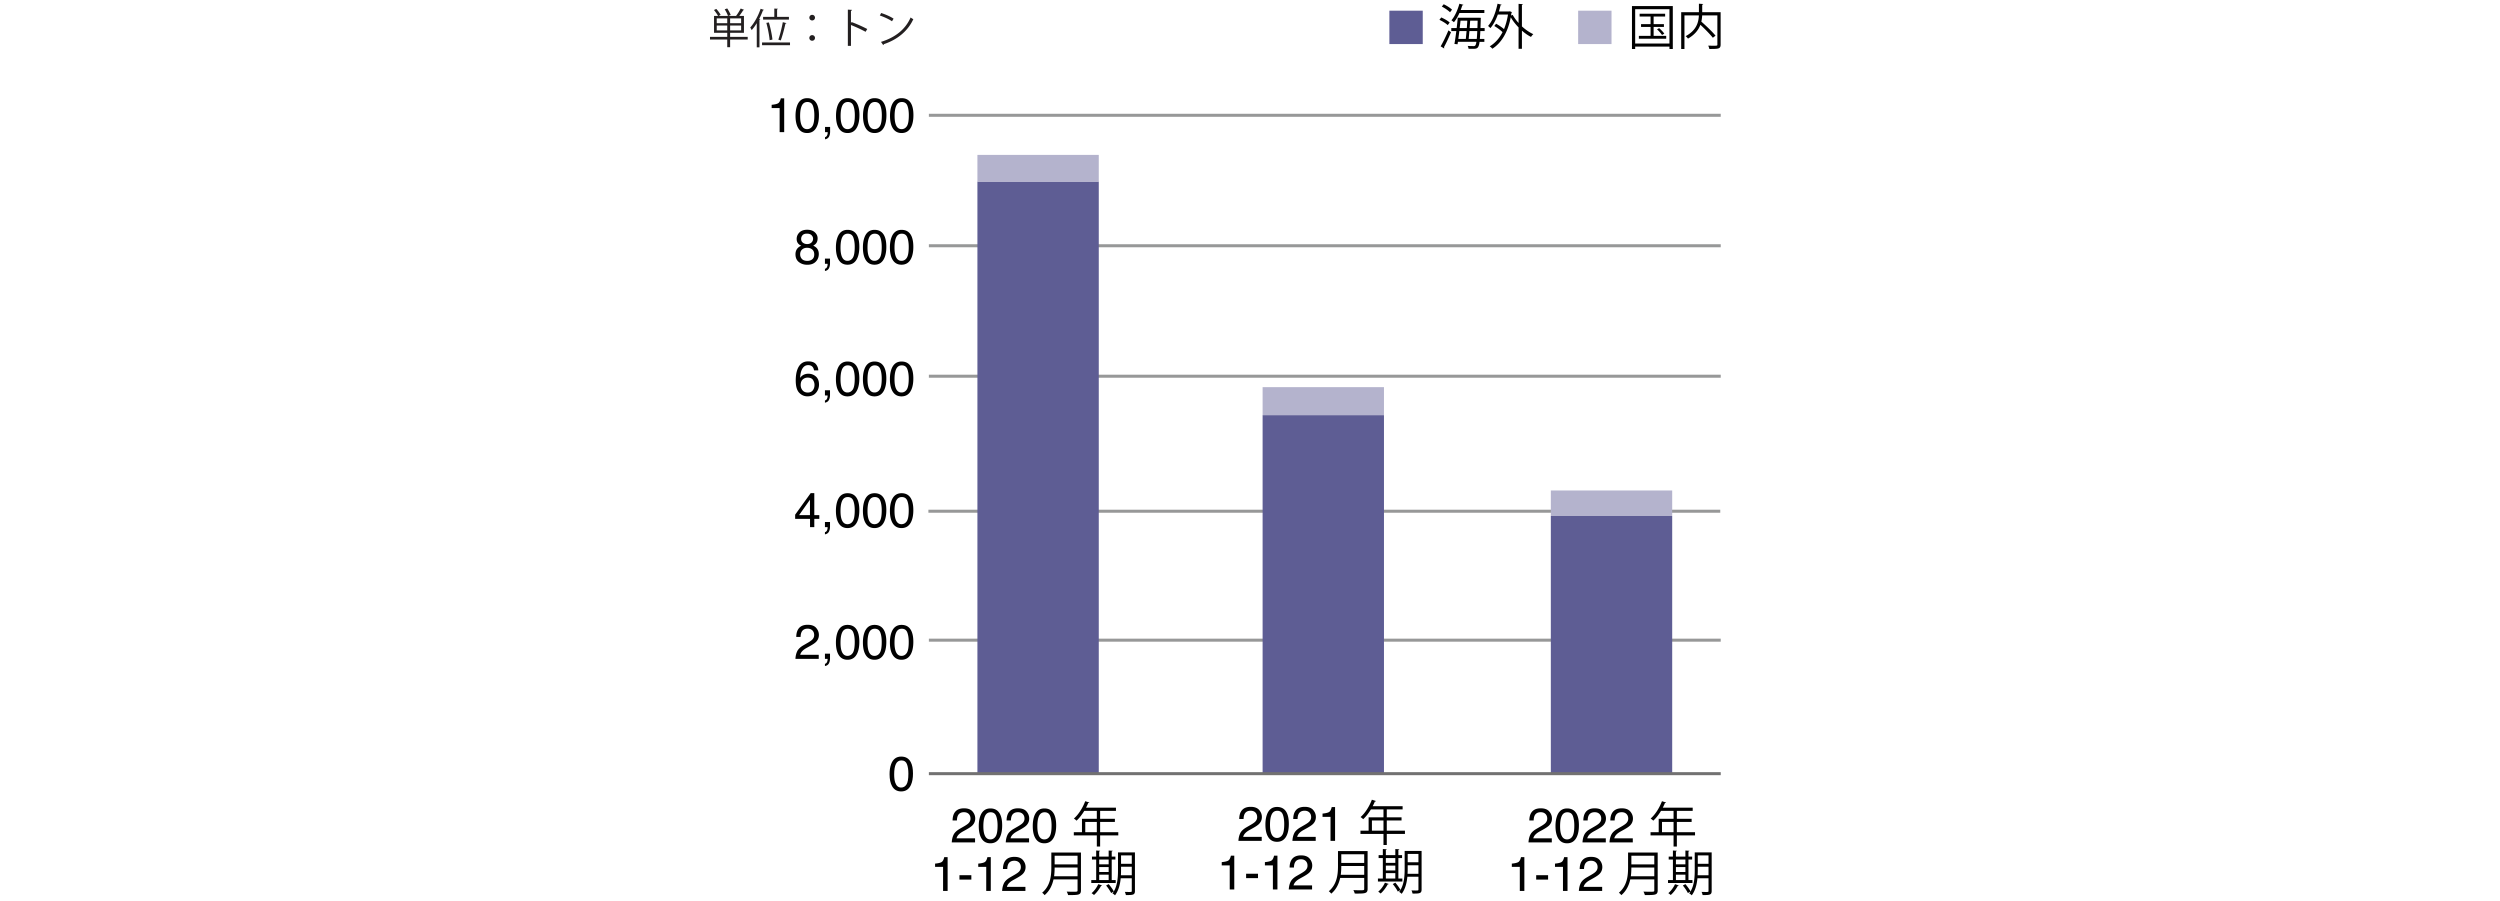
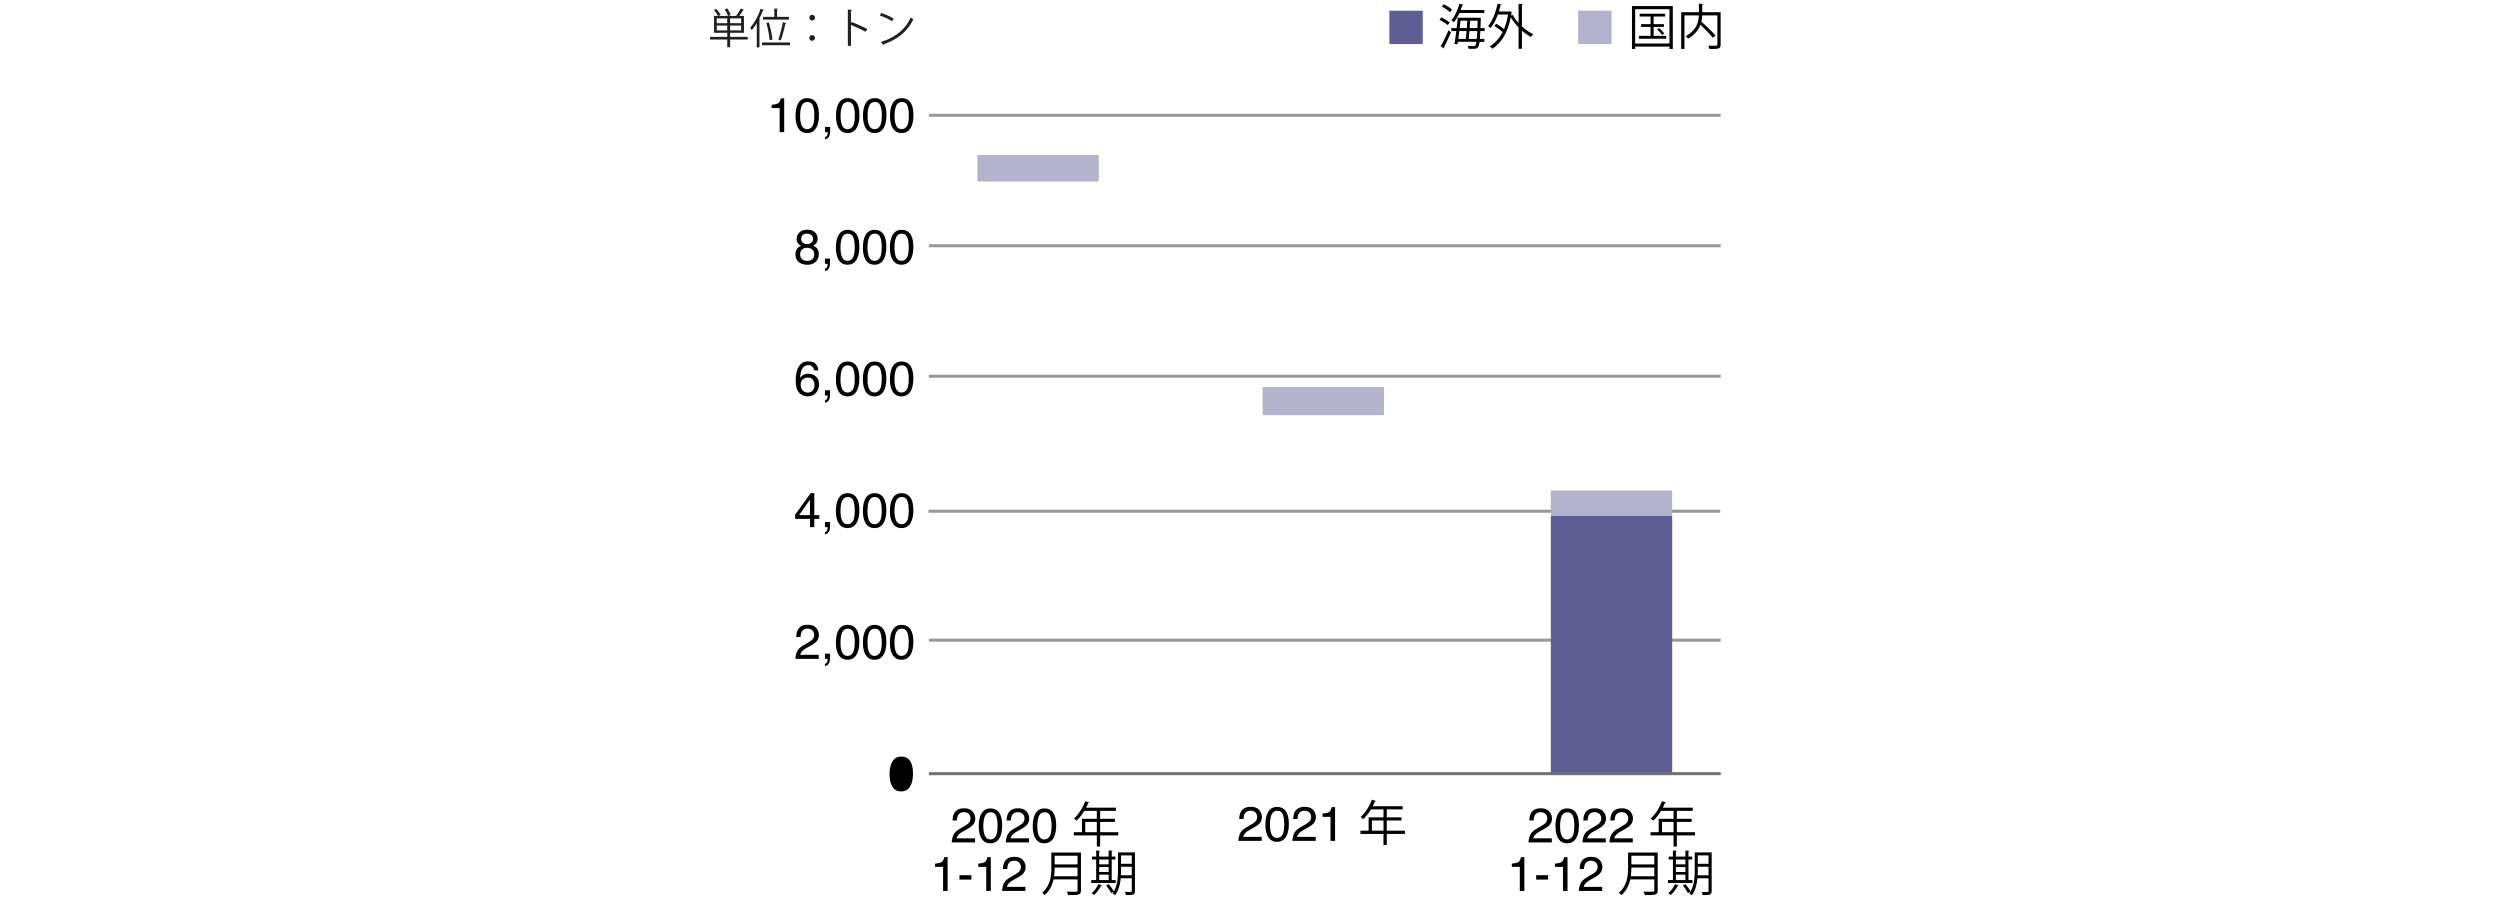
<svg xmlns="http://www.w3.org/2000/svg" width="824" height="297" viewBox="0 0 824 297">
  <path fill="none" stroke="#979898" stroke-miterlimit="10" d="M306.156 38h261M306.156 81h261M306.156 124h261M306 168.5h261M306.156 211h261" />
  <path d="M254.338 35.62v-1.078c1.015-.098 1.723-.263 2.125-.496.401-.231.7-.779.898-1.644h1.11v11.14h-1.5V35.62h-2.633zM269.174 34.144c.5.922.75 2.186.75 3.79 0 1.52-.227 2.778-.68 3.772-.656 1.428-1.73 2.141-3.219 2.141-1.344 0-2.344-.583-3-1.75-.547-.974-.82-2.281-.82-3.922 0-1.27.164-2.361.492-3.273.614-1.698 1.727-2.547 3.336-2.547 1.448 0 2.495.597 3.14 1.789zm-1.415 7.453c.432-.645.649-1.849.649-3.61 0-1.27-.156-2.316-.47-3.136-.312-.82-.92-1.23-1.823-1.23-.829 0-1.435.39-1.82 1.167-.383.78-.574 1.926-.574 3.442 0 1.14.123 2.058.368 2.75.375 1.058 1.017 1.586 1.925 1.586.73 0 1.312-.322 1.745-.969zM271.931 45.183c.36-.063.613-.316.758-.762.078-.235.117-.463.117-.682 0-.036 0-.07-.003-.099a.558.558 0 00-.02-.098h-.852V41.84h1.672v1.578c0 .62-.125 1.164-.375 1.633s-.682.758-1.297.867v-.734zM282.517 34.144c.5.922.75 2.186.75 3.79 0 1.52-.226 2.778-.68 3.772-.656 1.428-1.729 2.141-3.218 2.141-1.344 0-2.344-.583-3-1.75-.547-.974-.82-2.281-.82-3.922 0-1.27.164-2.361.492-3.273.614-1.698 1.726-2.547 3.336-2.547 1.448 0 2.495.597 3.14 1.789zm-1.415 7.453c.433-.645.65-1.849.65-3.61 0-1.27-.157-2.316-.47-3.136-.313-.82-.92-1.23-1.823-1.23-.83 0-1.436.39-1.82 1.167-.383.78-.575 1.926-.575 3.442 0 1.14.123 2.058.368 2.75.375 1.058 1.018 1.586 1.925 1.586.73 0 1.313-.322 1.745-.969zM291.416 34.144c.5.922.75 2.186.75 3.79 0 1.52-.227 2.778-.68 3.772-.656 1.428-1.73 2.141-3.219 2.141-1.344 0-2.344-.583-3-1.75-.547-.974-.82-2.281-.82-3.922 0-1.27.164-2.361.492-3.273.614-1.698 1.727-2.547 3.336-2.547 1.448 0 2.495.597 3.14 1.789zM290 41.597c.432-.645.65-1.849.65-3.61 0-1.27-.157-2.316-.47-3.136-.313-.82-.921-1.23-1.824-1.23-.829 0-1.435.39-1.82 1.167-.383.78-.574 1.926-.574 3.442 0 1.14.123 2.058.368 2.75.375 1.058 1.018 1.586 1.925 1.586.73 0 1.312-.322 1.745-.969zM300.314 34.144c.5.922.75 2.186.75 3.79 0 1.52-.226 2.778-.68 3.772-.656 1.428-1.729 2.141-3.218 2.141-1.344 0-2.344-.583-3-1.75-.547-.974-.82-2.281-.82-3.922 0-1.27.164-2.361.492-3.273.614-1.698 1.726-2.547 3.336-2.547 1.448 0 2.495.597 3.14 1.789zm-1.415 7.453c.433-.645.65-1.849.65-3.61 0-1.27-.157-2.316-.47-3.136-.313-.82-.921-1.23-1.823-1.23-.83 0-1.436.39-1.82 1.167-.383.78-.575 1.926-.575 3.442 0 1.14.123 2.058.368 2.75.375 1.058 1.018 1.586 1.925 1.586.73 0 1.313-.322 1.745-.969zM263.197 80.398c-.411-.416-.617-.958-.617-1.625 0-.833.302-1.549.905-2.148.604-.6 1.46-.899 2.567-.899 1.073 0 1.913.283 2.521.848.608.565.913 1.225.913 1.98 0 .699-.177 1.264-.53 1.696-.198.245-.506.484-.922.718.466.214.831.46 1.098.735.497.521.745 1.198.745 2.031 0 .984-.331 1.82-.993 2.504-.66.685-1.596 1.027-2.804 1.027-1.09 0-2.009-.296-2.762-.886s-1.129-1.45-1.129-2.575c0-.66.161-1.232.485-1.714.323-.482.801-.85 1.437-1.106-.39-.166-.695-.361-.914-.586zm4.535 5.059c.43-.352.645-.876.645-1.575 0-.723-.222-1.273-.664-1.648s-1.011-.563-1.704-.563c-.671 0-1.22.192-1.644.575s-.637.913-.637 1.59c0 .583.195 1.087.582 1.511.388.425.989.637 1.801.637.651 0 1.191-.176 1.621-.527zm-.26-5.533a1.69 1.69 0 00.522-1.24c0-.419-.166-.802-.499-1.152-.333-.35-.839-.525-1.52-.525-.676 0-1.165.175-1.466.525-.302.35-.452.76-.452 1.23 0 .527.195.939.585 1.237s.85.446 1.38.446c.619 0 1.102-.174 1.45-.52zM271.9 88.585c.36-.062.612-.316.758-.761.078-.236.117-.463.117-.683 0-.036 0-.07-.004-.098a.558.558 0 00-.02-.098h-.85v-1.703h1.671v1.578c0 .619-.125 1.164-.375 1.633s-.683.757-1.297.867v-.735zM282.486 77.546c.5.922.75 2.186.75 3.79 0 1.52-.226 2.779-.68 3.773-.656 1.428-1.73 2.14-3.218 2.14-1.344 0-2.344-.583-3-1.75-.547-.973-.82-2.28-.82-3.921 0-1.271.163-2.362.492-3.274.614-1.697 1.726-2.547 3.335-2.547 1.449 0 2.496.597 3.141 1.79zM281.071 85c.433-.645.65-1.848.65-3.609 0-1.27-.157-2.316-.47-3.137-.313-.82-.921-1.23-1.823-1.23-.83 0-1.436.39-1.82 1.168-.383.78-.575 1.926-.575 3.441 0 1.14.123 2.058.368 2.75.375 1.058 1.018 1.586 1.925 1.586.73 0 1.313-.322 1.745-.969zM291.385 77.546c.5.922.75 2.186.75 3.79 0 1.52-.227 2.779-.68 3.773-.656 1.428-1.73 2.14-3.219 2.14-1.344 0-2.344-.583-3-1.75-.547-.973-.82-2.28-.82-3.921 0-1.271.164-2.362.492-3.274.614-1.697 1.727-2.547 3.336-2.547 1.448 0 2.495.597 3.14 1.79zM289.97 85c.432-.645.649-1.848.649-3.609 0-1.27-.156-2.316-.47-3.137-.312-.82-.92-1.23-1.823-1.23-.83 0-1.435.39-1.82 1.168-.383.78-.574 1.926-.574 3.441 0 1.14.123 2.058.368 2.75.375 1.058 1.017 1.586 1.925 1.586.73 0 1.312-.322 1.745-.969zM300.283 77.546c.5.922.75 2.186.75 3.79 0 1.52-.227 2.779-.68 3.773-.656 1.428-1.73 2.14-3.219 2.14-1.343 0-2.343-.583-3-1.75-.547-.973-.82-2.28-.82-3.921 0-1.271.164-2.362.492-3.274.615-1.697 1.727-2.547 3.336-2.547 1.448 0 2.495.597 3.14 1.79zM298.868 85c.432-.645.65-1.848.65-3.609 0-1.27-.157-2.316-.47-3.137-.313-.82-.921-1.23-1.824-1.23-.829 0-1.435.39-1.819 1.168-.384.78-.575 1.926-.575 3.441 0 1.14.123 2.058.368 2.75.375 1.058 1.018 1.586 1.925 1.586.73 0 1.312-.322 1.745-.969zM268.966 120.083c.493.649.739 1.317.739 2.004h-1.39c-.084-.442-.217-.789-.4-1.039-.338-.469-.85-.703-1.538-.703-.786 0-1.411.363-1.875 1.09s-.722 1.767-.774 3.121c.323-.474.73-.828 1.22-1.063a3.521 3.521 0 011.5-.312c.937 0 1.754.3 2.452.898.698.6 1.047 1.493 1.047 2.68a4.066 4.066 0 01-.992 2.7c-.661.783-1.605 1.175-2.828 1.175-1.047 0-1.95-.396-2.711-1.191-.76-.794-1.14-2.131-1.14-4.012 0-1.39.168-2.57.507-3.54.651-1.853 1.84-2.78 3.57-2.78 1.25 0 2.121.324 2.614.972zm-1.054 8.555c.367-.497.55-1.084.55-1.762 0-.572-.164-1.118-.492-1.636-.328-.518-.924-.778-1.789-.778-.604 0-1.134.202-1.59.602-.456.401-.683 1.006-.683 1.813 0 .709.207 1.303.621 1.785.414.482.988.722 1.723.722.739 0 1.293-.248 1.66-.746zM271.9 131.986c.36-.063.612-.317.758-.762.078-.235.117-.463.117-.682 0-.037 0-.07-.004-.1a.558.558 0 00-.02-.097h-.85v-1.703h1.671v1.578c0 .62-.125 1.164-.375 1.633s-.683.758-1.297.867v-.734zM282.486 120.947c.5.922.75 2.185.75 3.789 0 1.521-.226 2.78-.68 3.773-.656 1.428-1.73 2.14-3.218 2.14-1.344 0-2.344-.582-3-1.75-.547-.973-.82-2.28-.82-3.921 0-1.27.163-2.361.492-3.273.614-1.698 1.726-2.547 3.335-2.547 1.449 0 2.496.596 3.141 1.789zm-1.415 7.453c.433-.646.65-1.849.65-3.61 0-1.27-.157-2.316-.47-3.136-.313-.82-.921-1.23-1.823-1.23-.83 0-1.436.389-1.82 1.167-.383.78-.575 1.926-.575 3.442 0 1.14.123 2.057.368 2.75.375 1.057 1.018 1.586 1.925 1.586.73 0 1.313-.323 1.745-.97zM291.385 120.947c.5.922.75 2.185.75 3.789 0 1.521-.227 2.78-.68 3.773-.656 1.428-1.73 2.14-3.219 2.14-1.344 0-2.344-.582-3-1.75-.547-.973-.82-2.28-.82-3.921 0-1.27.164-2.361.492-3.273.614-1.698 1.727-2.547 3.336-2.547 1.448 0 2.495.596 3.14 1.789zm-1.415 7.453c.432-.646.649-1.849.649-3.61 0-1.27-.156-2.316-.47-3.136-.312-.82-.92-1.23-1.823-1.23-.83 0-1.435.389-1.82 1.167-.383.78-.574 1.926-.574 3.442 0 1.14.123 2.057.368 2.75.375 1.057 1.017 1.586 1.925 1.586.73 0 1.312-.323 1.745-.97zM300.283 120.947c.5.922.75 2.185.75 3.789 0 1.521-.227 2.78-.68 3.773-.656 1.428-1.73 2.14-3.219 2.14-1.343 0-2.343-.582-3-1.75-.547-.973-.82-2.28-.82-3.921 0-1.27.164-2.361.492-3.273.615-1.698 1.727-2.547 3.336-2.547 1.448 0 2.495.596 3.14 1.789zm-1.415 7.453c.432-.646.65-1.849.65-3.61 0-1.27-.157-2.316-.47-3.136-.313-.82-.921-1.23-1.824-1.23-.829 0-1.435.389-1.819 1.167-.384.78-.575 1.926-.575 3.442 0 1.14.123 2.057.368 2.75.375 1.057 1.018 1.586 1.925 1.586.73 0 1.312-.323 1.745-.97z" />
  <g>
    <path d="M266.986 173.75v-2.735h-4.906v-1.375l5.125-7.11h1.187v7.258h1.649v1.227h-1.649v2.734h-1.406zm-.023-3.961v-5.082l-3.586 5.082h3.586zM271.9 175.39c.36-.063.612-.316.758-.762.078-.235.117-.463.117-.682 0-.036 0-.07-.004-.099a.558.558 0 00-.02-.098h-.85v-1.703h1.671v1.578c0 .62-.125 1.164-.375 1.633s-.683.758-1.297.867v-.734zM282.486 164.351c.5.922.75 2.186.75 3.79 0 1.52-.226 2.778-.68 3.772-.656 1.428-1.73 2.141-3.218 2.141-1.344 0-2.344-.583-3-1.75-.547-.973-.82-2.281-.82-3.922 0-1.27.163-2.361.492-3.273.614-1.698 1.726-2.547 3.335-2.547 1.449 0 2.496.597 3.141 1.789zm-1.415 7.453c.433-.645.65-1.848.65-3.61 0-1.27-.157-2.316-.47-3.136-.313-.82-.921-1.23-1.823-1.23-.83 0-1.436.39-1.82 1.168-.383.779-.575 1.925-.575 3.44 0 1.142.123 2.059.368 2.75.375 1.059 1.018 1.587 1.925 1.587.73 0 1.313-.322 1.745-.969zM291.385 164.351c.5.922.75 2.186.75 3.79 0 1.52-.227 2.778-.68 3.772-.656 1.428-1.73 2.141-3.219 2.141-1.344 0-2.344-.583-3-1.75-.547-.973-.82-2.281-.82-3.922 0-1.27.164-2.361.492-3.273.614-1.698 1.727-2.547 3.336-2.547 1.448 0 2.495.597 3.14 1.789zm-1.415 7.453c.432-.645.649-1.848.649-3.61 0-1.27-.156-2.316-.47-3.136-.312-.82-.92-1.23-1.823-1.23-.83 0-1.435.39-1.82 1.168-.383.779-.574 1.925-.574 3.44 0 1.142.123 2.059.368 2.75.375 1.059 1.017 1.587 1.925 1.587.73 0 1.312-.322 1.745-.969zM300.283 164.351c.5.922.75 2.186.75 3.79 0 1.52-.227 2.778-.68 3.772-.656 1.428-1.73 2.141-3.219 2.141-1.343 0-2.343-.583-3-1.75-.547-.973-.82-2.281-.82-3.922 0-1.27.164-2.361.492-3.273.615-1.698 1.727-2.547 3.336-2.547 1.448 0 2.495.597 3.14 1.789zm-1.415 7.453c.432-.645.65-1.848.65-3.61 0-1.27-.157-2.316-.47-3.136-.313-.82-.921-1.23-1.824-1.23-.829 0-1.435.39-1.819 1.168-.384.779-.575 1.925-.575 3.44 0 1.142.123 2.059.368 2.75.375 1.059 1.018 1.587 1.925 1.587.73 0 1.312-.322 1.745-.969z" />
  </g>
  <g>
    <path d="M262.771 214.636c.347-.713 1.023-1.361 2.028-1.945l1.5-.867c.671-.391 1.143-.725 1.414-1.001.426-.433.64-.93.64-1.488 0-.652-.195-1.17-.586-1.553s-.91-.576-1.562-.576c-.964 0-1.63.366-2 1.097-.198.392-.308.936-.328 1.63h-1.43c.016-.974.195-1.768.54-2.383.609-1.083 1.684-1.625 3.226-1.625 1.28 0 2.218.347 2.808 1.04.591.693.887 1.463.887 2.312 0 .896-.315 1.662-.945 2.297-.365.37-1.019.818-1.961 1.343l-1.07.594c-.511.281-.912.55-1.204.805-.52.453-.848.956-.984 1.508h6.11v1.328h-7.68c.052-.963.25-1.802.597-2.516zM271.9 218.792c.36-.062.612-.316.758-.761.078-.236.117-.463.117-.683 0-.036 0-.07-.004-.099a.558.558 0 00-.02-.097h-.85v-1.703h1.671v1.578c0 .619-.125 1.164-.375 1.633s-.683.757-1.297.867v-.735zM282.486 207.753c.5.922.75 2.186.75 3.79 0 1.52-.226 2.779-.68 3.773-.656 1.427-1.73 2.14-3.218 2.14-1.344 0-2.344-.583-3-1.75-.547-.973-.82-2.28-.82-3.921 0-1.271.163-2.362.492-3.274.614-1.697 1.726-2.547 3.335-2.547 1.449 0 2.496.597 3.141 1.79zm-1.415 7.453c.433-.645.65-1.848.65-3.609 0-1.27-.157-2.316-.47-3.137-.313-.82-.921-1.23-1.823-1.23-.83 0-1.436.39-1.82 1.168-.383.78-.575 1.926-.575 3.441 0 1.14.123 2.058.368 2.75.375 1.058 1.018 1.586 1.925 1.586.73 0 1.313-.322 1.745-.969zM291.385 207.753c.5.922.75 2.186.75 3.79 0 1.52-.227 2.779-.68 3.773-.656 1.427-1.73 2.14-3.219 2.14-1.344 0-2.344-.583-3-1.75-.547-.973-.82-2.28-.82-3.921 0-1.271.164-2.362.492-3.274.614-1.697 1.727-2.547 3.336-2.547 1.448 0 2.495.597 3.14 1.79zm-1.415 7.453c.432-.645.649-1.848.649-3.609 0-1.27-.156-2.316-.47-3.137-.312-.82-.92-1.23-1.823-1.23-.83 0-1.435.39-1.82 1.168-.383.78-.574 1.926-.574 3.441 0 1.14.123 2.058.368 2.75.375 1.058 1.017 1.586 1.925 1.586.73 0 1.312-.322 1.745-.969zM300.283 207.753c.5.922.75 2.186.75 3.79 0 1.52-.227 2.779-.68 3.773-.656 1.427-1.73 2.14-3.219 2.14-1.343 0-2.343-.583-3-1.75-.547-.973-.82-2.28-.82-3.921 0-1.271.164-2.362.492-3.274.615-1.697 1.727-2.547 3.336-2.547 1.448 0 2.495.597 3.14 1.79zm-1.415 7.453c.432-.645.65-1.848.65-3.609 0-1.27-.157-2.316-.47-3.137-.313-.82-.921-1.23-1.824-1.23-.829 0-1.435.39-1.819 1.168-.384.78-.575 1.926-.575 3.441 0 1.14.123 2.058.368 2.75.375 1.058 1.018 1.586 1.925 1.586.73 0 1.312-.322 1.745-.969z" />
  </g>
-   <path d="M300.17 251.156c.5.922.75 2.185.75 3.789 0 1.521-.227 2.78-.68 3.773-.656 1.428-1.73 2.14-3.219 2.14-1.344 0-2.344-.582-3-1.75-.547-.973-.82-2.28-.82-3.921 0-1.27.164-2.361.492-3.274.614-1.697 1.727-2.546 3.336-2.546 1.448 0 2.495.596 3.14 1.789zm-1.415 7.453c.432-.646.649-1.849.649-3.61 0-1.27-.156-2.316-.47-3.136-.312-.82-.92-1.23-1.823-1.23-.829 0-1.435.389-1.82 1.167-.383.78-.574 1.926-.574 3.442 0 1.14.123 2.057.368 2.75.375 1.057 1.017 1.585 1.925 1.585.73 0 1.312-.322 1.745-.968z" />
+   <path d="M300.17 251.156c.5.922.75 2.185.75 3.789 0 1.521-.227 2.78-.68 3.773-.656 1.428-1.73 2.14-3.219 2.14-1.344 0-2.344-.582-3-1.75-.547-.973-.82-2.28-.82-3.921 0-1.27.164-2.361.492-3.274.614-1.697 1.727-2.546 3.336-2.546 1.448 0 2.495.596 3.14 1.789zm-1.415 7.453z" />
  <path fill="none" stroke="#5e5d94" stroke-miterlimit="10" stroke-width="40" d="M531.156 170.072V255" />
  <path fill="none" stroke="#b4b3cd" stroke-miterlimit="10" stroke-width="40" d="M531.156 161.66v8.412" />
-   <path fill="none" stroke="#5e5d94" stroke-miterlimit="10" stroke-width="40" d="M436.156 136.824V255" />
  <path fill="none" stroke="#b4b3cd" stroke-miterlimit="10" stroke-width="40" d="M436.156 127.603v9.221" />
-   <path fill="none" stroke="#5e5d94" stroke-miterlimit="10" stroke-width="40" d="M342.156 59.841V255" />
  <path fill="none" stroke="#b4b3cd" stroke-miterlimit="10" stroke-width="40" d="M342.156 51.053v8.788" />
  <path fill="none" stroke="#727171" stroke-miterlimit="10" d="M306.156 255h261" />
  <g>
    <path d="M504.39 275.132c.346-.713 1.022-1.361 2.027-1.945l1.5-.867c.672-.39 1.143-.725 1.414-1.001.427-.433.64-.929.64-1.488 0-.652-.195-1.17-.585-1.553s-.912-.575-1.563-.575c-.964 0-1.63.365-2 1.096-.198.392-.308.936-.328 1.63h-1.43c.016-.973.196-1.767.54-2.383.609-1.083 1.684-1.625 3.226-1.625 1.281 0 2.218.347 2.809 1.04.59.693.886 1.463.886 2.312 0 .896-.315 1.662-.945 2.297-.364.37-1.019.818-1.961 1.344l-1.07.593c-.511.282-.911.55-1.203.805-.52.453-.849.956-.985 1.508h6.11v1.328h-7.68c.052-.963.25-1.802.598-2.516zM519.659 268.25c.5.921.75 2.185.75 3.788 0 1.522-.227 2.78-.68 3.774-.656 1.428-1.73 2.14-3.219 2.14-1.343 0-2.343-.583-3-1.75-.546-.973-.82-2.28-.82-3.921 0-1.27.164-2.362.492-3.274.615-1.697 1.727-2.547 3.336-2.547 1.448 0 2.495.597 3.14 1.79zm-1.415 7.452c.433-.645.65-1.848.65-3.609 0-1.27-.157-2.316-.47-3.137-.313-.82-.921-1.23-1.824-1.23-.829 0-1.435.39-1.819 1.168-.384.78-.575 1.926-.575 3.441 0 1.14.123 2.058.368 2.75.375 1.058 1.018 1.586 1.925 1.586.73 0 1.312-.322 1.745-.969zM522.186 275.132c.347-.713 1.023-1.361 2.028-1.945l1.5-.867c.671-.39 1.143-.725 1.414-1.001.426-.433.64-.929.64-1.488 0-.652-.195-1.17-.586-1.553s-.91-.575-1.562-.575c-.964 0-1.63.365-2 1.096-.198.392-.308.936-.328 1.63h-1.43c.016-.973.195-1.767.54-2.383.609-1.083 1.684-1.625 3.226-1.625 1.281 0 2.218.347 2.808 1.04.591.693.887 1.463.887 2.312 0 .896-.315 1.662-.945 2.297-.365.37-1.019.818-1.961 1.344l-1.07.593c-.511.282-.912.55-1.204.805-.52.453-.848.956-.984 1.508h6.11v1.328h-7.68c.052-.963.25-1.802.597-2.516zM531.085 275.132c.346-.713 1.022-1.361 2.027-1.945l1.5-.867c.672-.39 1.144-.725 1.414-1.001.427-.433.64-.929.64-1.488 0-.652-.195-1.17-.585-1.553s-.911-.575-1.563-.575c-.964 0-1.63.365-2 1.096-.198.392-.307.936-.328 1.63h-1.43c.016-.973.196-1.767.54-2.383.609-1.083 1.684-1.625 3.226-1.625 1.281 0 2.218.347 2.809 1.04.59.693.886 1.463.886 2.312 0 .896-.315 1.662-.945 2.297-.364.37-1.018.818-1.96 1.344l-1.071.593c-.51.282-.911.55-1.203.805-.52.453-.849.956-.985 1.508h6.11v1.328h-7.68c.052-.963.251-1.802.598-2.516zM558.681 274.286v1.057h-5.986v3.665h-1.089v-3.665h-7.587v-1.057h2.69v-4.402h4.897v-2.625h-4.13c-.767 1.266-1.648 2.402-2.56 3.235a6.307 6.307 0 00-.864-.706c1.488-1.28 2.897-3.489 3.73-5.713l1.36.432c-.065.144-.208.176-.369.144-.208.528-.448 1.04-.72 1.552h9.86v1.056h-5.218v2.625h4.866v1.026h-4.866v3.377h5.987zm-10.884 0h3.81v-3.377h-3.81v3.377zM408.778 274.643c.347-.714 1.022-1.362 2.027-1.945l1.5-.867c.672-.391 1.144-.724 1.414-1.002.427-.433.641-.928.641-1.487 0-.652-.195-1.17-.586-1.553-.39-.383-.911-.576-1.562-.576-.964 0-1.63.366-2 1.097-.199.393-.308.935-.328 1.63h-1.43c.015-.974.195-1.769.539-2.383.61-1.083 1.685-1.625 3.227-1.625 1.28 0 2.217.347 2.808 1.04s.887 1.463.887 2.312c0 .895-.316 1.66-.945 2.297-.365.37-1.02.817-1.961 1.343l-1.07.594c-.511.281-.912.55-1.204.805-.52.453-.848.956-.984 1.508h6.11v1.328h-7.68c.051-.964.25-1.802.597-2.516zM424.048 267.76c.5.922.75 2.185.75 3.79 0 1.52-.227 2.778-.68 3.773-.656 1.427-1.73 2.14-3.219 2.14-1.344 0-2.344-.583-3-1.75-.547-.973-.82-2.28-.82-3.922 0-1.27.164-2.362.492-3.273.614-1.698 1.727-2.547 3.336-2.547 1.448 0 2.495.597 3.14 1.79zm-1.415 7.453c.432-.645.649-1.848.649-3.61 0-1.27-.156-2.315-.47-3.136-.312-.82-.92-1.23-1.823-1.23-.829 0-1.435.39-1.82 1.168s-.574 1.926-.574 3.441c0 1.14.123 2.058.368 2.75.375 1.058 1.017 1.586 1.925 1.586.73 0 1.312-.323 1.745-.969zM426.575 274.643c.347-.714 1.022-1.362 2.027-1.945l1.5-.867c.672-.391 1.144-.724 1.414-1.002.427-.433.64-.928.64-1.487 0-.652-.194-1.17-.585-1.553-.39-.383-.911-.576-1.562-.576-.964 0-1.63.366-2 1.097-.199.393-.308.935-.329 1.63h-1.43c.016-.974.196-1.769.54-2.383.61-1.083 1.684-1.625 3.226-1.625 1.282 0 2.218.347 2.809 1.04s.887 1.463.887 2.312c0 .895-.316 1.66-.946 2.297-.364.37-1.018.817-1.96 1.343l-1.07.594c-.511.281-.912.55-1.204.805-.52.453-.848.956-.984 1.508h6.11v1.328h-7.68c.051-.964.25-1.802.597-2.516zM435.907 269.237v-1.078c1.016-.099 1.724-.265 2.125-.497s.7-.78.898-1.644h1.11v11.14h-1.5v-7.921h-2.633zM463.07 273.797v1.057h-5.986v3.665h-1.09v-3.665h-7.586v-1.057h2.69v-4.401h4.897v-2.625h-4.13c-.768 1.264-1.648 2.4-2.56 3.232a6.453 6.453 0 00-.865-.704c1.488-1.28 2.898-3.49 3.73-5.714l1.36.432c-.064.144-.208.176-.368.144a15.12 15.12 0 01-.72 1.553h9.86v1.057h-5.218v2.625h4.866v1.023h-4.866v3.378h5.986zm-10.885 0h3.81v-3.378h-3.81v3.378zM314.297 275.132c.346-.713 1.022-1.361 2.027-1.945l1.5-.867c.672-.39 1.143-.725 1.414-1.001.427-.433.64-.929.64-1.488 0-.652-.195-1.17-.585-1.553s-.912-.575-1.563-.575c-.964 0-1.63.365-2 1.096-.198.392-.307.936-.328 1.63h-1.43c.016-.973.196-1.767.54-2.383.609-1.083 1.684-1.625 3.226-1.625 1.281 0 2.217.347 2.809 1.04.59.693.886 1.463.886 2.312 0 .896-.315 1.662-.945 2.297-.365.37-1.018.818-1.96 1.344l-1.071.593c-.51.282-.912.55-1.203.805-.521.453-.85.956-.985 1.508h6.11v1.328h-7.68c.052-.963.251-1.802.598-2.516zM329.566 268.25c.5.921.75 2.185.75 3.788 0 1.522-.226 2.78-.68 3.774-.656 1.428-1.73 2.14-3.218 2.14-1.344 0-2.344-.583-3-1.75-.547-.973-.82-2.28-.82-3.921 0-1.27.163-2.362.492-3.274.614-1.697 1.726-2.547 3.335-2.547 1.448 0 2.495.597 3.141 1.79zm-1.415 7.452c.433-.645.65-1.848.65-3.609 0-1.27-.157-2.316-.47-3.137s-.921-1.23-1.823-1.23c-.83 0-1.436.39-1.82 1.168-.383.78-.575 1.926-.575 3.441 0 1.14.123 2.058.368 2.75.375 1.058 1.017 1.586 1.925 1.586.73 0 1.312-.322 1.745-.969zM332.094 275.132c.346-.713 1.022-1.361 2.027-1.945l1.5-.867c.672-.39 1.143-.725 1.414-1.001.427-.433.64-.929.64-1.488 0-.652-.195-1.17-.585-1.553s-.912-.575-1.563-.575c-.964 0-1.63.365-2 1.096-.198.392-.307.936-.328 1.63h-1.43c.016-.973.196-1.767.54-2.383.609-1.083 1.684-1.625 3.226-1.625 1.281 0 2.217.347 2.809 1.04.59.693.886 1.463.886 2.312 0 .896-.315 1.662-.945 2.297-.365.37-1.019.818-1.96 1.344l-1.071.593c-.51.282-.912.55-1.203.805-.521.453-.85.956-.985 1.508h6.11v1.328h-7.68c.052-.963.251-1.802.598-2.516zM347.363 268.25c.5.921.75 2.185.75 3.788 0 1.522-.227 2.78-.68 3.774-.656 1.428-1.73 2.14-3.219 2.14-1.343 0-2.343-.583-3-1.75-.546-.973-.82-2.28-.82-3.921 0-1.27.164-2.362.492-3.274.615-1.697 1.727-2.547 3.336-2.547 1.448 0 2.495.597 3.14 1.79zm-1.415 7.452c.433-.645.65-1.848.65-3.609 0-1.27-.157-2.316-.47-3.137s-.921-1.23-1.823-1.23c-.83 0-1.436.39-1.82 1.168-.384.78-.575 1.926-.575 3.441 0 1.14.123 2.058.368 2.75.375 1.058 1.017 1.586 1.925 1.586.73 0 1.312-.322 1.745-.969zM368.588 274.286v1.057h-5.986v3.665h-1.089v-3.665h-7.586v-1.057h2.689v-4.402h4.897v-2.625h-4.13c-.768 1.266-1.648 2.402-2.56 3.235a6.247 6.247 0 00-.865-.706c1.489-1.28 2.898-3.489 3.73-5.713l1.36.432c-.064.144-.208.176-.368.144-.208.528-.448 1.04-.72 1.552h9.86v1.056h-5.218v2.625h4.866v1.026h-4.866v3.377h5.986zm-10.884 0h3.81v-3.377h-3.81v3.377z" />
    <g>
      <path d="M498.297 285.726v-1.078c1.015-.099 1.723-.264 2.125-.496.4-.232.7-.78.898-1.645h1.11v11.14h-1.5v-7.921h-2.633zM506.328 288.468h3.922v1.446h-3.922v-1.446zM512.523 285.726v-1.078c1.016-.099 1.724-.264 2.125-.496.4-.232.7-.78.899-1.645h1.109v11.14h-1.5v-7.921h-2.633zM520.988 291.132c.346-.713 1.022-1.361 2.027-1.945l1.5-.867c.672-.39 1.143-.725 1.414-1.001.427-.433.641-.929.641-1.488 0-.652-.195-1.17-.586-1.553s-.912-.575-1.562-.575c-.964 0-1.631.365-2 1.096-.199.392-.308.936-.329 1.63h-1.43c.016-.973.196-1.767.54-2.383.61-1.083 1.684-1.625 3.226-1.625 1.282 0 2.217.347 2.81 1.04.59.693.886 1.463.886 2.312 0 .896-.316 1.662-.946 2.297-.365.37-1.018.818-1.96 1.344l-1.07.593c-.511.282-.913.55-1.204.805-.521.453-.85.956-.984 1.508h6.11v1.328h-7.68c.051-.963.25-1.802.597-2.516zM546.375 281.003v12.42c0 .833-.224 1.201-.816 1.393-.592.192-1.665.209-3.41.192a6.104 6.104 0 00-.464-1.135c.769.03 1.505.046 2.081.046 1.393 0 1.489 0 1.489-.496v-3.568h-7.923c-.416 1.872-1.25 3.76-2.946 5.185-.16-.24-.56-.64-.8-.8 2.753-2.336 3.025-5.65 3.025-8.307v-4.93h9.764zm-8.675 4.93c0 .816-.032 1.824-.177 2.88h7.731v-2.88H537.7zm7.555-3.874H537.7v2.849h7.555v-2.849zM557.83 290.062v.976h-8.052v-.976h1.616v-6.754h-1.391v-.977h1.391v-2l1.297.08c-.015.112-.096.175-.304.208v1.712h3.122v-2l1.312.08c-.016.112-.096.192-.305.208v1.712h1.217v.977h-1.217v6.754h1.314zm-4.498 1.777c-.048.096-.16.145-.336.145-.56 1.072-1.457 2.256-2.321 3.009a6.173 6.173 0 00-.801-.609c.833-.672 1.697-1.824 2.209-2.96l1.249.415zm2.177-8.531h-3.122v1.584h3.122v-1.584zm-3.122 2.48v1.618h3.122v-1.617h-3.122zm0 2.498v1.776h3.122v-1.776h-3.122zm11.78-7.332v12.694c0 1.297-.591 1.392-2.992 1.36-.033-.272-.193-.752-.336-1.04.511.016 1.008.031 1.377.031.815 0 .912 0 .912-.351v-4.178h-3.65c-.192 1.985-.688 4.082-1.888 5.635-.16-.209-.593-.53-.833-.64.16-.193.304-.401.448-.626-.031 0-.72.417-.88.513-.305-.656-1.024-1.728-1.665-2.481l.849-.463c.64.752 1.36 1.744 1.696 2.4 1.249-2.098 1.377-4.818 1.377-6.963v-5.89h5.586zm-4.577 5.891c0 .512-.016 1.072-.048 1.648h3.586v-2.816h-3.538v1.168zm3.538-4.898h-3.538v2.754h3.538v-2.754z" />
    </g>
    <g>
-       <path d="M402.685 285.237v-1.078c1.016-.099 1.724-.265 2.125-.497.4-.23.7-.78.899-1.644h1.11v11.14h-1.5v-7.921h-2.634zM410.716 287.979h3.922v1.445h-3.921v-1.445zM416.912 285.237v-1.078c1.015-.099 1.723-.265 2.125-.497.4-.23.7-.78.898-1.644h1.11v11.14h-1.5v-7.921h-2.633zM425.377 290.643c.345-.714 1.021-1.362 2.027-1.945l1.5-.867c.672-.391 1.143-.724 1.414-1.002.427-.433.64-.928.64-1.487 0-.652-.195-1.17-.585-1.553-.39-.383-.912-.576-1.563-.576-.964 0-1.63.366-2 1.097-.198.393-.307.935-.328 1.63h-1.43c.016-.974.196-1.769.54-2.383.609-1.083 1.684-1.625 3.226-1.625 1.281 0 2.217.347 2.809 1.04.59.692.887 1.463.887 2.312 0 .895-.316 1.66-.946 2.297-.365.37-1.018.817-1.96 1.343l-1.071.594c-.51.281-.912.55-1.203.805-.522.453-.85.956-.984 1.508h6.109v1.328h-7.68c.052-.964.251-1.802.598-2.516zM450.763 280.513v12.422c0 .832-.223 1.2-.815 1.393-.593.191-1.665.207-3.41.191a6.112 6.112 0 00-.464-1.137c.768.032 1.505.05 2.081.05 1.393 0 1.488 0 1.488-.497v-3.57h-7.923c-.416 1.873-1.249 3.761-2.945 5.186-.16-.24-.56-.64-.8-.8 2.753-2.337 3.025-5.65 3.025-8.308v-4.93h9.763zm-8.674 4.93c0 .816-.033 1.825-.177 2.882h7.731v-2.882h-7.554zm7.554-3.873h-7.554v2.85h7.554v-2.85zM462.219 289.574v.976h-8.052v-.976h1.616v-6.756h-1.392v-.976h1.392v-2l1.297.08c-.016.11-.096.175-.304.207v1.713h3.121v-2l1.313.08c-.016.11-.096.19-.305.207v1.713h1.217v.976h-1.217v6.756h1.313zm-4.498 1.776c-.048.096-.16.144-.336.144-.56 1.072-1.457 2.257-2.322 3.01a6.182 6.182 0 00-.8-.609c.833-.673 1.697-1.825 2.209-2.962l1.249.417zm2.176-8.532h-3.12v1.586h3.12v-1.586zm-3.12 2.481v1.616h3.12V285.3h-3.12zm0 2.497v1.778h3.12v-1.778h-3.12zm11.78-7.33v12.693c0 1.296-.592 1.392-2.994 1.36-.032-.271-.192-.752-.336-1.04.512.016 1.01.032 1.377.032.816 0 .913 0 .913-.352v-4.178h-3.65c-.192 1.985-.688 4.081-1.889 5.634-.16-.207-.592-.528-.833-.64.16-.192.305-.4.449-.624-.032 0-.72.416-.88.512-.305-.656-1.025-1.729-1.665-2.48l.848-.465c.64.752 1.36 1.745 1.697 2.401 1.249-2.097 1.377-4.817 1.377-6.963v-5.89h5.585zm-4.579 5.89c0 .513-.015 1.072-.047 1.648h3.585v-2.817h-3.538v1.169zm3.539-4.898h-3.539v2.752h3.539v-2.752z" />
-     </g>
+       </g>
    <g>
      <path d="M308.203 285.726v-1.078c1.016-.099 1.724-.264 2.125-.496.401-.232.7-.78.899-1.645h1.11v11.14h-1.5v-7.921h-2.634zM316.235 288.468h3.921v1.446h-3.921v-1.446zM322.43 285.726v-1.078c1.015-.099 1.723-.264 2.125-.496.4-.232.7-.78.898-1.645h1.11v11.14h-1.5v-7.921h-2.633zM330.895 291.132c.346-.713 1.022-1.361 2.027-1.945l1.5-.867c.672-.39 1.143-.725 1.414-1.001.427-.433.64-.929.64-1.488 0-.652-.195-1.17-.585-1.553s-.912-.575-1.563-.575c-.964 0-1.63.365-2 1.096-.198.392-.307.936-.328 1.63h-1.43c.016-.973.196-1.767.54-2.383.609-1.083 1.684-1.625 3.226-1.625 1.281 0 2.218.347 2.809 1.04.59.693.887 1.463.887 2.312 0 .896-.316 1.662-.946 2.297-.364.37-1.018.818-1.96 1.344l-1.071.593c-.51.282-.912.55-1.203.805-.521.453-.85.956-.984 1.508h6.109v1.328h-7.68c.052-.963.251-1.802.598-2.516zM356.282 281.003v12.42c0 .833-.224 1.201-.816 1.393-.592.192-1.665.209-3.41.192a6.073 6.073 0 00-.464-1.135c.769.03 1.505.046 2.081.046 1.393 0 1.489 0 1.489-.496v-3.568h-7.923c-.416 1.872-1.249 3.76-2.946 5.185-.16-.24-.56-.64-.8-.8 2.753-2.336 3.025-5.65 3.025-8.307v-4.93h9.764zm-8.675 4.93c0 .816-.033 1.824-.177 2.88h7.732v-2.88h-7.555zm7.555-3.874h-7.555v2.849h7.555v-2.849zM367.736 290.062v.976h-8.05v-.976h1.615v-6.754h-1.392v-.977h1.392v-2l1.297.08c-.016.112-.096.175-.304.208v1.712h3.121v-2l1.313.08c-.016.112-.096.192-.305.208v1.712h1.217v.977h-1.217v6.754h1.313zm-4.498 1.777c-.047.096-.16.145-.335.145-.56 1.072-1.457 2.256-2.322 3.009a6.14 6.14 0 00-.8-.609c.833-.672 1.697-1.824 2.209-2.96l1.248.415zm2.177-8.531h-3.12v1.584h3.12v-1.584zm-3.12 2.48v1.618h3.12v-1.617h-3.12zm0 2.498v1.776h3.12v-1.776h-3.12zm11.78-7.332v12.694c0 1.297-.592 1.392-2.993 1.36-.032-.272-.193-.752-.337-1.04.513.016 1.01.031 1.377.031.816 0 .912 0 .912-.351v-4.178h-3.649c-.192 1.985-.688 4.082-1.889 5.635-.16-.209-.592-.53-.832-.64.16-.193.304-.401.448-.626-.032 0-.72.417-.88.513-.305-.656-1.025-1.728-1.665-2.481l.848-.463c.64.752 1.361 1.744 1.697 2.4 1.248-2.098 1.376-4.818 1.376-6.963v-5.89h5.587zm-4.578 5.891c0 .512-.016 1.072-.048 1.648h3.585v-2.816h-3.537v1.168zm3.537-4.898h-3.537v2.754h3.537v-2.754z" />
    </g>
    <g>
      <path d="M475.029 5.755c.993.416 2.193 1.12 2.785 1.664l-.64.865c-.559-.56-1.744-1.28-2.737-1.745l.592-.784zm-.191 9.508c.752-1.265 1.808-3.426 2.56-5.25l.849.607c-.689 1.713-1.632 3.714-2.322 4.93a.466.466 0 01.097.257.277.277 0 01-.048.16l-1.137-.704zm3.09-11.22c-.561-.577-1.73-1.378-2.706-1.874l.623-.768c.977.464 2.162 1.2 2.739 1.793l-.657.848zm11.412 6.194h-1.425a59.997 59.997 0 01-.16 2.592h1.489v.961h-1.585c-.288 2.24-.833 2.305-2.37 2.305-.383 0-.831 0-1.264-.032-.031-.273-.128-.689-.288-.929.88.065 1.665.065 2.033.065.529 0 .704-.416.849-1.408h-6.083l-.128.8-1.024-.096c.192-1.12.416-2.658.624-4.258h-1.665v-.993h1.777c.143-1.184.272-2.369.352-3.393h7.043l.577.031c-.017.097-.017.24-.034.337l-.095 3.025h1.377v.993zm-.096-5.954h-8.212c-.528 1.183-1.152 2.255-1.825 3.04a8.563 8.563 0 00-.816-.64c1.09-1.232 2.05-3.361 2.625-5.458l1.313.352c-.032.112-.144.176-.353.176-.16.512-.336 1.025-.527 1.536h7.795v.994zm-6.115 8.546c.08-.752.16-1.648.255-2.592H481a148.86 148.86 0 01-.336 2.592h2.465zm.335-3.585c.065-.832.114-1.665.16-2.433h-2.24c-.08.784-.175 1.6-.272 2.433h2.352zm.85.993c-.08.944-.16 1.856-.24 2.593h2.672c.064-.672.113-1.52.16-2.593h-2.592zm.256-3.426c-.065.769-.112 1.6-.177 2.433h2.562c.03-.72.048-1.537.08-2.433h-2.465zM501.946 1.369c-.016.112-.112.192-.32.224V8.7c1.169 1.073 2.481 1.985 3.761 2.561-.255.208-.592.624-.768.912-1.008-.511-2.032-1.232-2.992-2.08v6.002h-1.106V9.036c-.992-1.025-1.889-2.16-2.576-3.345-.992 5.137-3.201 8.547-6.067 10.372a3.704 3.704 0 00-.865-.784c1.698-1.025 3.155-2.577 4.227-4.69-.673-.656-1.777-1.473-2.722-2.017l.593-.752c.88.48 1.904 1.168 2.608 1.776.577-1.393 1.025-2.993 1.313-4.802h-3.345c-.64 1.777-1.472 3.361-2.465 4.483-.16-.21-.529-.545-.752-.721 1.44-1.6 2.512-4.402 3.12-7.331l1.33.32c-.033.112-.145.176-.336.176-.16.688-.337 1.376-.545 2.049h3.41l.207-.048.689.288a.627.627 0 01-.16.192l-.144.912.527-.208a15.058 15.058 0 001.953 2.673V1.273l1.425.096z" />
    </g>
    <g>
      <path d="M537.896 2.01h13.461v14.133h-1.103v-.784h-11.301v.784h-1.057V2.009zm1.057 12.34h11.3V3.034h-11.3V14.35zm6.082-2.528h4.146v.943h-9.011v-.943h3.857V8.876h-3.138v-.912h3.138V5.451h-3.602v-.928h8.404v.928h-3.794v2.513h3.393v.912h-3.393v2.946zm2.77-.29c-.337-.511-1.042-1.312-1.65-1.871l.705-.384c.624.544 1.345 1.296 1.696 1.808l-.752.448zM567.118 4.026v10.629c0 .752-.177 1.104-.72 1.296-.545.175-1.537.192-2.994.192-.048-.32-.225-.8-.384-1.105.593.016 1.17.033 1.632.033 1.33 0 1.393 0 1.393-.416V5.082h-5.01a11.726 11.726 0 01-.272 2.05c1.664 1.455 3.665 3.393 4.674 4.625l-.88.689c-.88-1.105-2.561-2.85-4.114-4.275-.592 1.618-1.777 3.218-4.082 4.563a4.076 4.076 0 00-.768-.817c3.649-1.968 4.258-4.673 4.354-6.835h-4.754v11.06h-1.072V4.027h5.841V1.225l1.409.096c-.016.112-.096.192-.32.224v2.48h6.067z" />
    </g>
    <path fill="#5e5d94" d="M457.938 3.522h11v11h-11z" />
    <path fill="#b4b3cd" d="M520.156 3.522h11v11h-11z" />
    <g fill="#231f20">
      <path d="M246.442 12.142v.879h-5.795v2.54h-.948v-2.54h-5.685v-.879h5.685V10.81h-4.353V5.261h1.318c-.274-.549-.851-1.373-1.345-1.963l.769-.357c.549.59 1.153 1.414 1.428 1.95-.33.192-.508.288-.673.37h3.09c-.165-.59-.618-1.496-1.072-2.183l.825-.302c.466.673.96 1.565 1.14 2.156l-.783.33h2.554a16.95 16.95 0 001.538-2.459l1.126.44c-.055.083-.151.124-.302.124-.33.562-.838 1.29-1.305 1.894h1.552v5.549h-4.56v1.332h5.796zm-10.203-6.07v1.58h3.46v-1.58h-3.46zm0 3.941h3.46V8.407h-3.46v1.606zm8.034-2.361v-1.58h-3.626v1.58h3.626zm0 2.361V8.407h-3.626v1.606h3.626zM249.43 7.637a16.2 16.2 0 01-1.676 2.294 6.834 6.834 0 00-.48-.865c1.318-1.429 2.636-3.805 3.433-6.18l1.098.371c-.055.096-.15.137-.316.123-.357.961-.782 1.923-1.263 2.843l.37.096c-.027.083-.095.151-.274.165v9.105h-.893V7.637zm1.743 6.359h9.215v.892h-9.214v-.893zm.344-8.432h3.694V2.818l1.195.068c-.014.11-.083.164-.275.192v2.486h3.9v.893h-8.514v-.893zm1.909 1.826c.55 1.868 1.044 4.258 1.167 5.658l-.92.193c-.11-1.388-.563-3.846-1.085-5.7l.838-.15zm5.768.234c-.028.096-.151.165-.316.165-.357 1.662-.99 4.064-1.538 5.534 0 0-.797-.247-.797-.261.536-1.483 1.154-3.982 1.47-5.754l1.18.316zM268.621 5.825c0 .508-.412.92-.933.92a.926.926 0 110-1.854c.548 0 .933.44.933.934zm0 6.674a.926.926 0 01-.933.934.926.926 0 01-.934-.934c0-.508.412-.92.934-.92.549 0 .933.439.933.92zM285.3 10.48a49.813 49.813 0 00-4.82-2.238v6.866h-1.03V3.174l1.387.083c-.014.15-.123.246-.357.288v4.01l.206-.288a47.508 47.508 0 015.164 2.293l-.55.92zM290.43 4.287c1.428.453 3.076 1.168 4.092 1.867l-.522.865c-.989-.7-2.61-1.428-4.01-1.908l.44-.824zm-.055 9.517c4.875-1.512 8.116-4.244 9.764-8.048.288.234.604.411.892.563-1.716 3.762-5.067 6.688-9.723 8.24a.448.448 0 01-.191.315l-.742-1.07z" />
    </g>
  </g>
</svg>